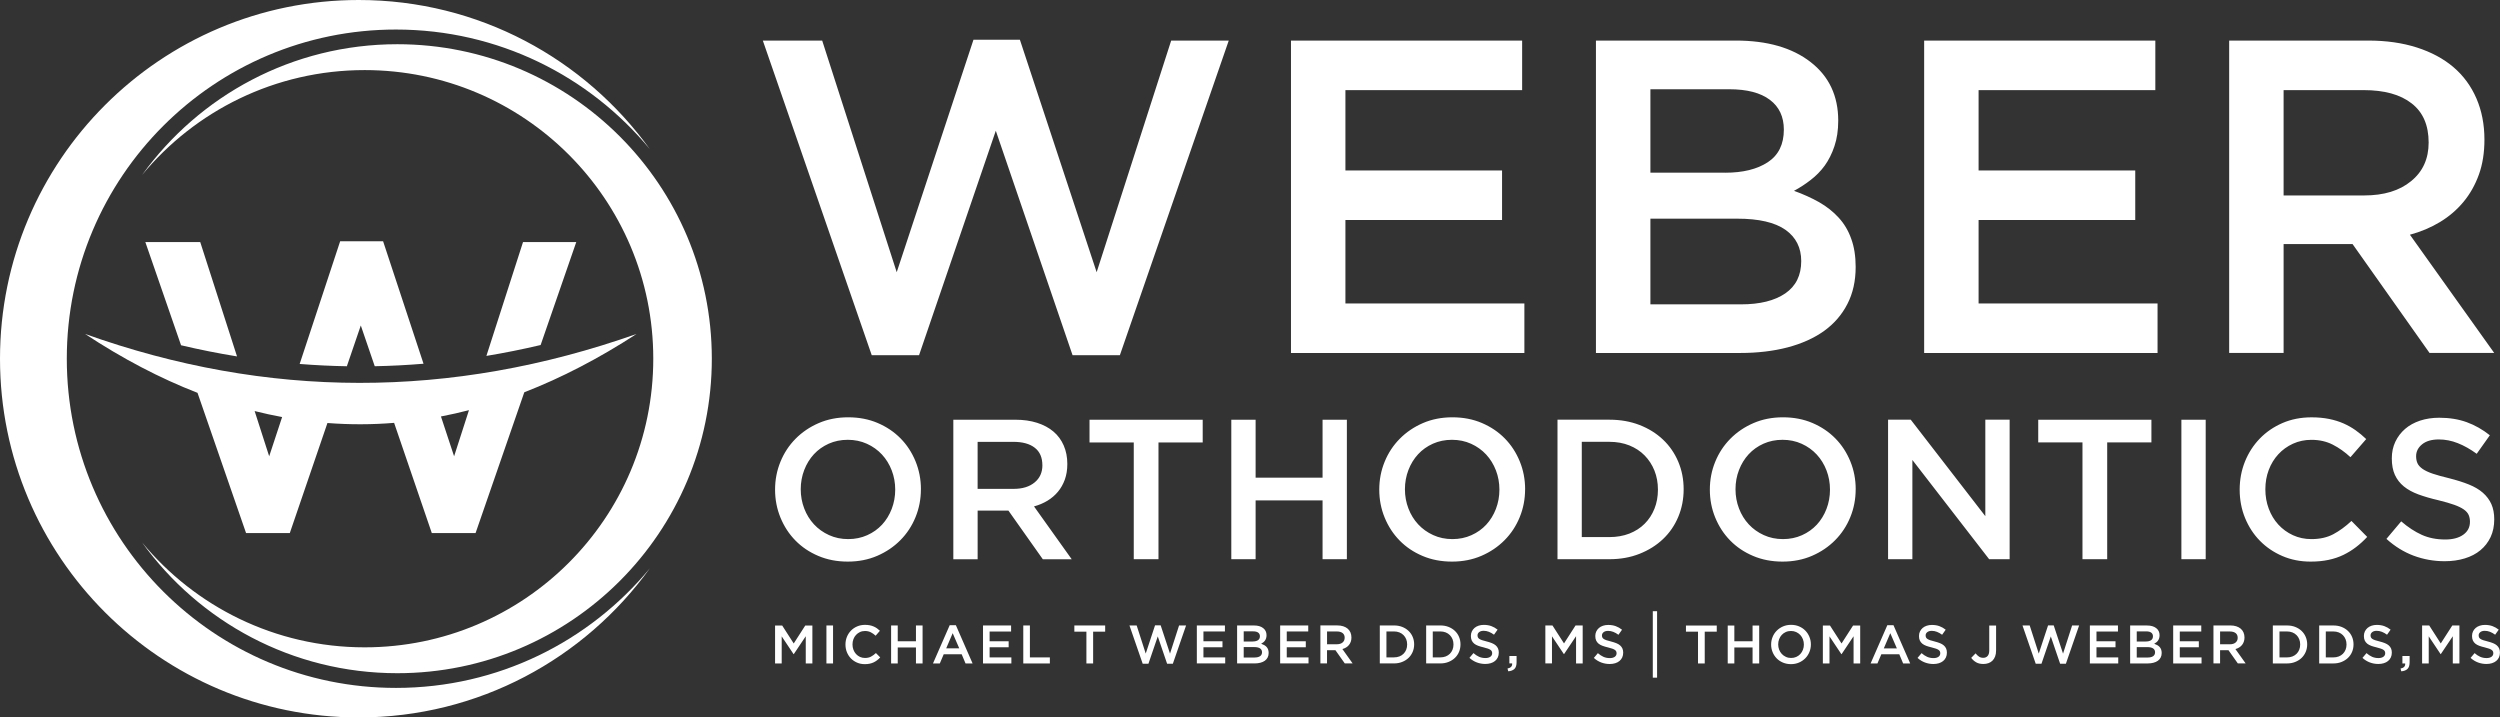
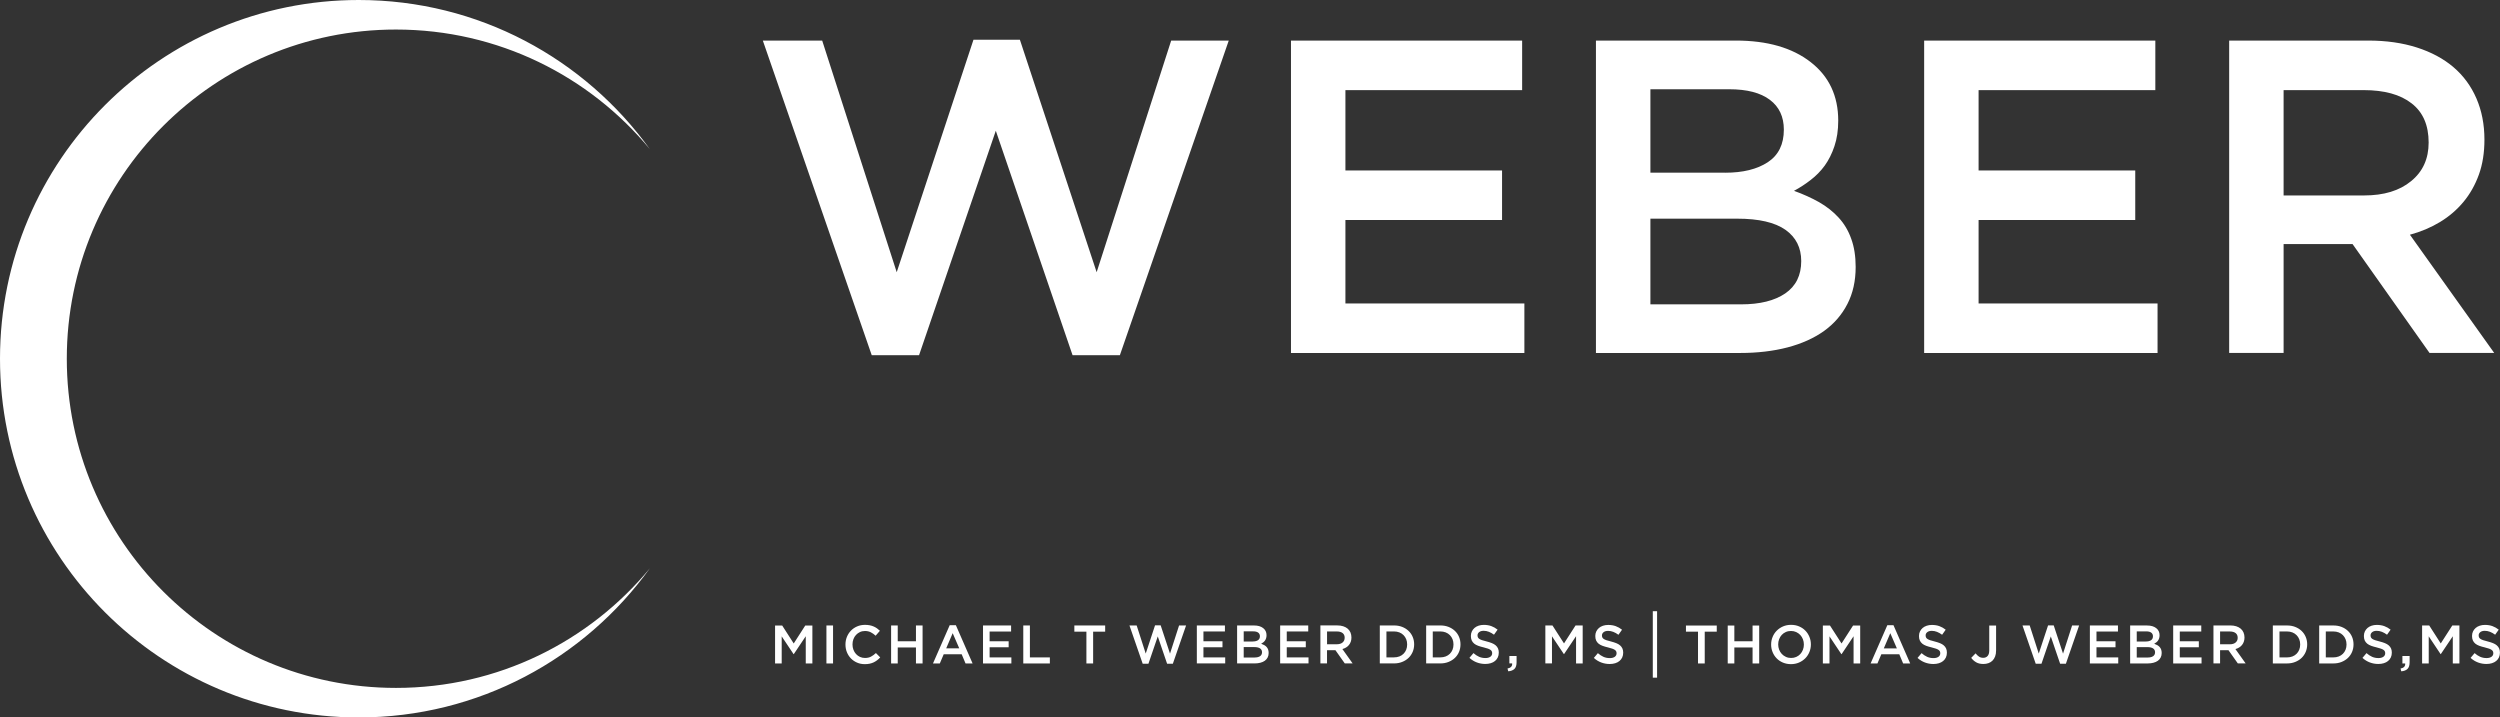
<svg xmlns="http://www.w3.org/2000/svg" viewBox="0 0 980.94 281.5">
  <rect x="0" y="0" width="980.94" height="281.5" fill="#333333" stroke="none" />
  <defs>
    <style>.uuid-0b307f50-1b17-4b43-8cb5-158addc19c8c{fill:#fff;fill-rule:evenodd;stroke-width:0px;}</style>
  </defs>
  <g id="uuid-fb66f889-f9c6-4f98-be7e-83ef392a1373">
    <path class="uuid-0b307f50-1b17-4b43-8cb5-158addc19c8c" d="m351.85,106.81l-29.24-90.88h-23.29l42.73,123.45h18.56l30.12-88.08,30.12,88.08h18.56l42.72-123.45h-22.59l-29.24,90.88-30.12-91.23h-18.21l-30.12,91.23h0ZM597.25,15.93h-90.7v122.57h91.58v-19.44h-70.22v-32.74h61.46v-19.44h-61.46v-31.52h69.34V15.93h0Zm83.86,0h-54.9v122.57h56.65c6.74,0,12.93-.73,18.53-2.19,5.57-1.46,10.36-3.62,14.33-6.45,3.97-2.86,7.01-6.39,9.16-10.59,2.16-4.2,3.24-9.02,3.24-14.51,0-4.2-.58-7.91-1.75-11.09-1.14-3.21-2.8-5.98-4.96-8.31-2.13-2.33-4.7-4.35-7.65-6.04-2.98-1.67-6.25-3.15-9.84-4.44,2.19-1.17,4.38-2.57,6.51-4.23,2.13-1.63,4-3.53,5.57-5.69,1.55-2.16,2.83-4.7,3.8-7.62.99-2.94,1.48-6.27,1.48-10.01,0-9.72-3.62-17.37-10.83-22.97-7.24-5.63-17.01-8.44-29.36-8.44h0Zm-4.2,51.83h-29.33v-32.74h30.88c7.01,0,12.32,1.37,16,4.15,3.65,2.74,5.48,6.65,5.48,11.7,0,5.75-2.1,10.01-6.27,12.76-4.2,2.77-9.78,4.14-16.75,4.14h0Zm6.27,51.66h-35.6v-33.62h34.06c8.49,0,14.8,1.46,18.94,4.38,4.11,2.92,6.18,7.01,6.18,12.26,0,5.6-2.1,9.83-6.27,12.69-4.2,2.86-9.95,4.29-17.31,4.29h0ZM845.7,15.93h-90.71v122.57h91.58v-19.44h-70.22v-32.74h61.47v-19.44h-61.47v-31.52h69.35V15.93h0Zm132.98,122.57l-33.09-46.4c4.32-1.17,8.26-2.83,11.82-4.99,3.56-2.16,6.62-4.79,9.19-7.88,2.57-3.09,4.58-6.65,6.04-10.68,1.46-4.03,2.19-8.61,2.19-13.75,0-5.96-1.05-11.35-3.15-16.2-2.1-4.84-5.11-8.93-9.02-12.26-3.91-3.33-8.69-5.89-14.36-7.71-5.66-1.81-12-2.71-19-2.71h-54.63v122.57h21.36v-42.73h27.05l30.21,42.73h25.39Zm-25.74-82.56c0,6.33-2.27,11.38-6.86,15.12-4.55,3.76-10.71,5.63-18.45,5.63h-31.6v-41.33h31.43c8.08,0,14.36,1.72,18.8,5.2,4.46,3.44,6.68,8.58,6.68,15.38Z" />
-     <path class="uuid-0b307f50-1b17-4b43-8cb5-158addc19c8c" d="m361.35,191.97c0-3.86-.71-7.51-2.11-10.95-1.41-3.44-3.36-6.44-5.87-8.99-2.5-2.55-5.5-4.57-8.99-6.06-3.49-1.49-7.35-2.23-11.57-2.23s-8.08.76-11.57,2.27c-3.49,1.51-6.52,3.56-9.07,6.14-2.55,2.58-4.54,5.59-5.94,9.03-1.41,3.44-2.11,7.09-2.11,10.95s.7,7.51,2.11,10.95c1.41,3.44,3.36,6.44,5.86,8.99,2.5,2.56,5.5,4.58,8.99,6.06,3.49,1.49,7.35,2.23,11.57,2.23s8.08-.76,11.57-2.27c3.49-1.51,6.52-3.56,9.07-6.14,2.56-2.58,4.54-5.59,5.94-9.03,1.41-3.44,2.11-7.09,2.11-10.95h0Zm-10.09.16c0,2.66-.46,5.17-1.37,7.55-.91,2.37-2.18,4.43-3.79,6.18-1.62,1.74-3.56,3.13-5.83,4.14-2.27,1.02-4.76,1.53-7.47,1.53s-5.21-.52-7.51-1.57c-2.29-1.04-4.26-2.45-5.9-4.22-1.64-1.77-2.92-3.84-3.83-6.22-.91-2.37-1.37-4.89-1.37-7.55s.46-5.18,1.37-7.55c.91-2.37,2.18-4.43,3.79-6.18,1.62-1.75,3.56-3.13,5.83-4.15,2.27-1.01,4.76-1.52,7.47-1.52s5.21.52,7.51,1.56c2.29,1.04,4.26,2.45,5.9,4.22,1.64,1.77,2.92,3.85,3.83,6.22.91,2.37,1.37,4.89,1.37,7.55h0Zm69.24,27.29l-14.78-20.72c1.93-.52,3.69-1.27,5.28-2.23,1.59-.97,2.96-2.14,4.11-3.52,1.15-1.38,2.05-2.97,2.7-4.77.65-1.8.98-3.84.98-6.14,0-2.66-.47-5.07-1.41-7.23-.94-2.16-2.28-3.99-4.03-5.47-1.75-1.49-3.89-2.63-6.41-3.44-2.53-.81-5.36-1.21-8.48-1.21h-24.4v54.74h9.54v-19.08h12.08l13.49,19.08h11.34Zm-11.49-36.87c0,2.83-1.02,5.08-3.06,6.75-2.03,1.68-4.78,2.52-8.24,2.52h-14.12v-18.45h14.04c3.61,0,6.41.77,8.39,2.32,1.99,1.54,2.98,3.83,2.98,6.87h0Zm45.54-8.95h17.36v-8.91h-44.41v8.91h17.36v45.82h9.7v-45.82h0Zm64.39,22.75v23.07h9.54v-54.74h-9.54v22.75h-26.27v-22.75h-9.54v54.74h9.54v-23.07h26.27Zm79.48-4.38c0-3.86-.7-7.51-2.11-10.95-1.41-3.44-3.36-6.44-5.87-8.99-2.5-2.55-5.5-4.57-8.99-6.06-3.49-1.49-7.35-2.23-11.57-2.23s-8.08.76-11.57,2.27c-3.49,1.51-6.52,3.56-9.07,6.14-2.56,2.58-4.54,5.59-5.94,9.03-1.41,3.44-2.11,7.09-2.11,10.95s.7,7.51,2.11,10.95c1.41,3.44,3.36,6.44,5.86,8.99,2.5,2.56,5.5,4.58,8.99,6.06,3.49,1.49,7.35,2.23,11.57,2.23s8.08-.76,11.57-2.27c3.49-1.51,6.52-3.56,9.07-6.14,2.56-2.58,4.54-5.59,5.94-9.03,1.41-3.44,2.11-7.09,2.11-10.95h0Zm-10.09.16c0,2.66-.46,5.17-1.37,7.55-.91,2.37-2.18,4.43-3.79,6.18-1.61,1.74-3.56,3.13-5.83,4.14-2.27,1.02-4.76,1.53-7.47,1.53s-5.21-.52-7.51-1.57c-2.29-1.04-4.26-2.45-5.9-4.22-1.64-1.77-2.92-3.84-3.83-6.22-.91-2.37-1.37-4.89-1.37-7.55s.46-5.18,1.37-7.55c.91-2.37,2.18-4.43,3.79-6.18,1.62-1.75,3.56-3.13,5.83-4.15,2.27-1.01,4.76-1.52,7.47-1.52s5.21.52,7.51,1.56c2.29,1.04,4.26,2.45,5.9,4.22,1.64,1.77,2.92,3.85,3.83,6.22.91,2.37,1.37,4.89,1.37,7.55h0Zm72.29-.16c0-3.86-.7-7.46-2.11-10.79-1.41-3.34-3.4-6.23-5.98-8.68-2.58-2.45-5.66-4.36-9.23-5.75-3.57-1.38-7.49-2.07-11.77-2.07h-20.41v54.74h20.41c4.28,0,8.2-.7,11.77-2.11,3.57-1.41,6.65-3.34,9.23-5.79,2.58-2.45,4.58-5.36,5.98-8.72,1.41-3.36,2.11-6.97,2.11-10.83h0Zm-10.09.16c0,2.72-.46,5.23-1.37,7.49-.91,2.28-2.2,4.25-3.85,5.89-1.64,1.66-3.65,2.93-5.99,3.86-2.36.91-4.97,1.37-7.85,1.37h-10.82v-37.38h10.82c2.88,0,5.49.47,7.85,1.41,2.34.95,4.35,2.26,5.99,3.94,1.64,1.67,2.93,3.65,3.85,5.93.91,2.27,1.37,4.77,1.37,7.5h0Zm77.6-.16c0-3.86-.7-7.51-2.11-10.95-1.41-3.44-3.36-6.44-5.87-8.99-2.5-2.55-5.5-4.57-8.99-6.06-3.49-1.49-7.35-2.23-11.57-2.23s-8.08.76-11.57,2.27c-3.49,1.51-6.52,3.56-9.07,6.14-2.55,2.58-4.54,5.59-5.94,9.03-1.41,3.44-2.11,7.09-2.11,10.95s.7,7.51,2.11,10.95c1.41,3.44,3.36,6.44,5.86,8.99,2.5,2.56,5.5,4.58,8.99,6.06,3.49,1.49,7.35,2.23,11.57,2.23s8.08-.76,11.57-2.27c3.49-1.51,6.52-3.56,9.07-6.14,2.55-2.58,4.54-5.59,5.94-9.03,1.41-3.44,2.11-7.09,2.11-10.95h0Zm-10.09.16c0,2.66-.46,5.17-1.37,7.55-.91,2.37-2.18,4.43-3.79,6.18-1.62,1.74-3.56,3.13-5.83,4.14-2.27,1.02-4.76,1.53-7.47,1.53s-5.21-.52-7.51-1.57c-2.29-1.04-4.26-2.45-5.9-4.22-1.64-1.77-2.92-3.84-3.83-6.22-.91-2.37-1.37-4.89-1.37-7.55s.45-5.18,1.37-7.55c.91-2.37,2.18-4.43,3.79-6.18,1.62-1.75,3.56-3.13,5.83-4.15,2.27-1.01,4.76-1.52,7.47-1.52s5.21.52,7.51,1.56c2.29,1.04,4.26,2.45,5.9,4.22,1.64,1.77,2.92,3.85,3.83,6.22.91,2.37,1.37,4.89,1.37,7.55h0Zm60.95,10.4l-29.26-37.85h-8.9v54.74h9.54v-38.94l30.12,38.94h8.04v-54.74h-9.54v37.85h0Zm47.81-28.93h17.36v-8.91h-44.41v8.91h17.36v45.82h9.7v-45.82h0Zm29.12-8.91v54.74h9.54v-54.74h-9.54Zm72.91,45.98l-6.18-6.26c-2.34,2.19-4.72,3.92-7.12,5.2-2.4,1.28-5.27,1.92-8.6,1.92-2.61,0-5.02-.51-7.23-1.53-2.22-1.02-4.13-2.41-5.75-4.18-1.62-1.77-2.87-3.85-3.75-6.22-.89-2.37-1.33-4.91-1.33-7.62s.44-5.24,1.33-7.59c.89-2.34,2.14-4.39,3.75-6.14,1.61-1.75,3.53-3.13,5.75-4.15,2.22-1.01,4.63-1.52,7.23-1.52,3.13,0,5.92.63,8.37,1.88,2.45,1.25,4.77,2.89,6.96,4.93l6.18-7.11c-1.3-1.25-2.68-2.4-4.14-3.44-1.46-1.04-3.05-1.94-4.77-2.7-1.72-.75-3.61-1.34-5.67-1.76-2.06-.41-4.34-.63-6.84-.63-4.17,0-7.98.74-11.42,2.23-3.44,1.49-6.41,3.52-8.91,6.1-2.5,2.58-4.44,5.59-5.83,9.03-1.38,3.44-2.07,7.12-2.07,11.03s.7,7.66,2.11,11.1c1.41,3.44,3.35,6.43,5.83,8.95,2.48,2.53,5.41,4.52,8.8,5.98,3.39,1.46,7.09,2.19,11.1,2.19,2.56,0,4.89-.22,7-.67,2.11-.44,4.05-1.09,5.83-1.95,1.77-.86,3.43-1.88,4.96-3.05,1.54-1.17,3.01-2.52,4.42-4.03h0Zm19.19-31.67c0-1.82.78-3.38,2.34-4.65,1.57-1.28,3.75-1.92,6.57-1.92,2.5,0,4.98.48,7.43,1.45,2.45.96,4.93,2.36,7.43,4.18l5.16-7.27c-2.82-2.24-5.83-3.95-9.03-5.12-3.21-1.17-6.82-1.76-10.83-1.76-2.71,0-5.21.38-7.5,1.13-2.29.76-4.25,1.84-5.88,3.24-1.63,1.41-2.91,3.09-3.84,5.04-.93,1.96-1.39,4.13-1.39,6.53,0,2.56.4,4.72,1.21,6.49.81,1.77,1.99,3.28,3.53,4.54,1.54,1.25,3.45,2.29,5.72,3.13,2.28.83,4.87,1.59,7.81,2.27,2.56.63,4.63,1.23,6.23,1.8,1.59.57,2.84,1.19,3.77,1.84.91.65,1.54,1.37,1.88,2.15.34.78.51,1.67.51,2.66,0,2.14-.87,3.83-2.62,5.08-1.74,1.25-4.1,1.88-7.08,1.88-3.44,0-6.52-.61-9.23-1.84-2.71-1.23-5.39-2.98-8.05-5.28l-5.79,6.88c3.28,2.97,6.86,5.17,10.71,6.61,3.86,1.43,7.9,2.15,12.12,2.15,2.87,0,5.5-.36,7.9-1.1,2.39-.73,4.45-1.8,6.14-3.21,1.71-1.41,3.04-3.13,4-5.16.95-2.03,1.43-4.35,1.43-6.96,0-2.29-.38-4.29-1.13-5.98-.76-1.69-1.88-3.18-3.34-4.46-1.46-1.28-3.31-2.36-5.53-3.25-2.22-.89-4.77-1.69-7.64-2.42-2.62-.63-4.77-1.22-6.48-1.8-1.69-.57-3.02-1.2-4-1.88-.97-.68-1.63-1.41-1.99-2.19-.36-.78-.55-1.72-.55-2.81Z" />
    <path class="uuid-0b307f50-1b17-4b43-8cb5-158addc19c8c" d="m316.16,249.64v10.69h2.6v-14.9h-2.79l-4.53,7.05-4.53-7.05h-2.79v14.9h2.6v-10.64l4.66,6.98h.08l4.7-7.02h0Zm332.36-9.81v26.08h1.68v-26.08h-1.68m-324.25,5.59v14.9h2.6v-14.9h-2.6Zm21.1,12.52l-1.68-1.7c-.64.6-1.28,1.07-1.94,1.41-.65.35-1.43.52-2.34.52-.71,0-1.37-.14-1.97-.41-.6-.28-1.12-.66-1.56-1.14-.44-.48-.78-1.05-1.02-1.69-.24-.64-.36-1.34-.36-2.07s.12-1.43.36-2.06c.24-.64.58-1.2,1.02-1.67.44-.48.96-.85,1.56-1.13.6-.28,1.26-.41,1.97-.41.85,0,1.61.17,2.28.51.67.34,1.3.79,1.89,1.34l1.68-1.94c-.35-.34-.73-.65-1.13-.94-.4-.28-.83-.53-1.3-.73-.47-.21-.98-.37-1.54-.48-.56-.11-1.18-.17-1.86-.17-1.14,0-2.17.2-3.11.61-.94.4-1.75.96-2.43,1.66-.68.7-1.21,1.52-1.59,2.46-.38.94-.56,1.94-.56,3s.19,2.09.57,3.02c.38.94.91,1.75,1.59,2.44.68.69,1.47,1.23,2.4,1.63.92.4,1.93.6,3.02.6.7,0,1.33-.06,1.91-.18.57-.12,1.1-.3,1.59-.53.48-.23.93-.51,1.35-.83.42-.32.82-.68,1.2-1.1h0Zm14.03-3.9v6.28h2.6v-14.9h-2.6v6.19h-7.15v-6.19h-2.6v14.9h2.6v-6.28h7.15Zm15.67-8.73h-2.43l-6.56,15.01h2.68l1.53-3.6h7.05l1.51,3.6h2.77l-6.56-15.01h0Zm-3.81,9.09l2.55-5.96,2.58,5.96h-5.13Zm25.48-8.98h-11.03v14.9h11.13v-2.36h-8.54v-3.98h7.47v-2.36h-7.47v-3.83h8.43v-2.36h0Zm4.77,14.9h10.43v-2.36h-7.83v-12.54h-2.6v14.9h0Zm27.4-12.48h4.73v-2.43h-12.09v2.43h4.73v12.48h2.64v-12.48h0Zm20.65,8.62l-3.56-11.05h-2.83l5.19,15.01h2.26l3.66-10.71,3.66,10.71h2.26l5.19-15.01h-2.75l-3.56,11.05-3.66-11.09h-2.21l-3.66,11.09h0Zm31.08-11.05h-11.03v14.9h11.13v-2.36h-8.54v-3.98h7.47v-2.36h-7.47v-3.83h8.43v-2.36h0Zm11.44,0h-6.67v14.9h6.89c.82,0,1.57-.09,2.25-.27.68-.18,1.26-.44,1.74-.78.48-.35.85-.78,1.11-1.29s.39-1.1.39-1.76c0-.51-.07-.96-.21-1.35-.14-.39-.34-.73-.6-1.01-.26-.28-.57-.53-.93-.73-.36-.2-.76-.38-1.2-.54.27-.14.53-.31.79-.51.26-.2.49-.43.68-.69.19-.26.35-.57.46-.92.12-.36.18-.76.18-1.22,0-1.18-.44-2.11-1.32-2.79-.88-.69-2.07-1.03-3.57-1.03h0Zm-.51,6.3h-3.57v-3.98h3.75c.85,0,1.5.17,1.94.5.44.33.67.81.67,1.42,0,.7-.26,1.22-.76,1.55-.51.34-1.19.5-2.04.5h0Zm.76,6.28h-4.33v-4.09h4.14c1.03,0,1.8.18,2.3.53.5.35.75.85.75,1.49,0,.68-.26,1.2-.76,1.54-.51.35-1.21.52-2.1.52h0Zm21-12.58h-11.03v14.9h11.13v-2.36h-8.54v-3.98h7.47v-2.36h-7.47v-3.83h8.43v-2.36h0Zm17.41,14.9l-4.02-5.64c.52-.14,1-.34,1.44-.61.43-.26.81-.58,1.12-.96.31-.38.56-.81.73-1.3.18-.49.26-1.04.26-1.67,0-.72-.13-1.38-.38-1.97-.26-.59-.62-1.08-1.1-1.49-.48-.4-1.06-.72-1.75-.94-.69-.22-1.46-.33-2.31-.33h-6.64v14.9h2.6v-5.19h3.29l3.67,5.19h3.09Zm-3.13-10.04c0,.77-.28,1.38-.83,1.84-.55.46-1.3.68-2.24.68h-3.84v-5.02h3.82c.98,0,1.74.21,2.29.63.54.42.81,1.04.81,1.87h0Zm27.27,2.57c0-1.05-.19-2.03-.58-2.94-.38-.91-.93-1.7-1.63-2.36-.7-.67-1.54-1.19-2.51-1.57-.97-.38-2.04-.56-3.2-.56h-5.56v14.9h5.56c1.16,0,2.23-.19,3.2-.58.97-.38,1.81-.91,2.51-1.58.7-.67,1.24-1.46,1.63-2.37.38-.91.58-1.9.58-2.95h0Zm-2.75.04c0,.74-.12,1.42-.37,2.04-.25.62-.6,1.16-1.05,1.6-.45.45-.99.8-1.63,1.05-.64.25-1.35.37-2.14.37h-2.94v-10.18h2.94c.78,0,1.49.13,2.14.38.64.26,1.19.61,1.63,1.07.45.45.8.99,1.05,1.61.25.62.37,1.3.37,2.04h0Zm20.93-.04c0-1.05-.19-2.03-.57-2.94-.38-.91-.93-1.7-1.63-2.36-.7-.67-1.54-1.19-2.51-1.57s-2.04-.56-3.2-.56h-5.56v14.9h5.56c1.16,0,2.23-.19,3.2-.58s1.81-.91,2.51-1.58,1.25-1.46,1.63-2.37c.38-.91.57-1.9.57-2.95h0Zm-2.75.04c0,.74-.12,1.42-.37,2.04-.25.62-.6,1.16-1.05,1.6-.45.45-.99.8-1.63,1.05-.64.25-1.35.37-2.14.37h-2.94v-10.18h2.94c.78,0,1.49.13,2.14.38.64.26,1.19.61,1.63,1.07.45.45.8.99,1.05,1.61.25.62.37,1.3.37,2.04h0Zm9.43-3.58c0-.5.21-.92.64-1.27.43-.35,1.02-.52,1.79-.52.68,0,1.36.13,2.02.39.67.26,1.34.64,2.02,1.14l1.41-1.98c-.77-.61-1.59-1.07-2.46-1.39-.87-.32-1.86-.48-2.95-.48-.74,0-1.42.1-2.04.31-.62.21-1.16.5-1.6.88-.44.38-.79.84-1.05,1.37-.25.53-.38,1.12-.38,1.78,0,.7.11,1.28.33,1.77.22.48.54.89.96,1.24.42.34.94.62,1.56.85.62.23,1.33.43,2.13.62.7.17,1.26.33,1.7.49.43.16.77.32,1.02.5.25.18.42.37.51.59.09.21.14.45.14.72,0,.58-.24,1.04-.71,1.38-.48.34-1.12.51-1.93.51-.94,0-1.77-.17-2.51-.5-.74-.33-1.47-.81-2.19-1.44l-1.58,1.87c.9.81,1.87,1.41,2.92,1.8,1.05.39,2.15.59,3.3.59.78,0,1.5-.1,2.15-.3.65-.2,1.21-.49,1.67-.87.47-.38.83-.85,1.09-1.4.26-.55.39-1.18.39-1.89,0-.62-.1-1.17-.31-1.63s-.51-.87-.91-1.21c-.4-.35-.9-.64-1.5-.88-.6-.24-1.3-.46-2.08-.66-.71-.17-1.3-.33-1.76-.49-.46-.16-.82-.33-1.09-.51-.26-.18-.44-.38-.54-.6-.1-.21-.15-.47-.15-.77h0Zm11.77,13.01l.28,1.09c1.08-.08,1.9-.4,2.45-.94.55-.54.83-1.41.83-2.6v-2.47h-2.83v2.92h1.09c.1,1.08-.5,1.74-1.81,2h0Zm26.7-16.9l-4.53,7.05-4.53-7.05h-2.79v14.9h2.6v-10.64l4.66,6.98h.08l4.71-7.02h0v10.69h2.6v-14.9h-2.79m18.22,1.66c-.77-.61-1.59-1.07-2.46-1.39-.87-.32-1.86-.48-2.95-.48-.74,0-1.42.1-2.04.31-.62.21-1.16.5-1.6.88-.44.38-.79.84-1.05,1.37-.25.53-.38,1.12-.38,1.78,0,.7.11,1.28.33,1.77.22.48.54.89.96,1.24.42.34.94.62,1.56.85.62.23,1.33.43,2.13.62.7.17,1.26.33,1.7.49.43.16.77.32,1.02.5.25.18.42.37.51.59.09.21.14.45.14.72,0,.58-.24,1.04-.71,1.38-.48.34-1.12.51-1.93.51-.94,0-1.77-.17-2.51-.5-.74-.33-1.47-.81-2.19-1.44l-1.58,1.87c.89.81,1.87,1.41,2.92,1.8,1.05.39,2.15.59,3.3.59.78,0,1.5-.1,2.15-.3.65-.2,1.21-.49,1.67-.87.47-.38.83-.85,1.09-1.4.26-.55.39-1.18.39-1.89,0-.62-.1-1.17-.31-1.63-.21-.46-.51-.87-.91-1.21-.4-.35-.9-.64-1.5-.88-.6-.24-1.3-.46-2.08-.66-.71-.17-1.3-.33-1.76-.49-.46-.16-.82-.33-1.09-.51-.26-.18-.44-.38-.54-.6-.1-.21-.15-.47-.15-.77h0c0-.5.21-.92.64-1.27.43-.35,1.02-.52,1.79-.52.68,0,1.36.13,2.02.39.67.26,1.34.64,2.02,1.14l1.41-1.98m32.44.77h4.73v-2.43h-12.09v2.43h4.73v12.48h2.64v-12.48h0Zm18.78,6.19v6.28h2.6v-14.9h-2.6v6.19h-7.15v-6.19h-2.6v14.9h2.6v-6.28h7.15Zm22.88-1.19c0-1.05-.19-2.04-.58-2.98s-.91-1.75-1.6-2.45c-.68-.7-1.5-1.25-2.45-1.65-.95-.41-2-.61-3.15-.61s-2.2.21-3.15.62c-.95.41-1.77.97-2.47,1.67-.7.7-1.24,1.52-1.62,2.46-.38.94-.58,1.93-.58,2.98s.19,2.04.58,2.98c.38.94.91,1.75,1.6,2.45.68.7,1.5,1.25,2.45,1.65.95.4,2,.61,3.15.61s2.2-.21,3.15-.62c.95-.41,1.77-.97,2.47-1.67.7-.7,1.23-1.52,1.62-2.46.38-.94.58-1.93.58-2.98h0Zm-2.75.04c0,.72-.12,1.41-.37,2.05-.25.64-.59,1.21-1.03,1.68-.44.48-.97.85-1.59,1.13-.62.28-1.29.41-2.03.41s-1.42-.14-2.04-.43c-.62-.28-1.16-.67-1.61-1.15-.45-.48-.79-1.05-1.04-1.69-.25-.65-.37-1.33-.37-2.05s.12-1.41.37-2.05c.25-.65.59-1.21,1.03-1.68.44-.48.97-.85,1.59-1.13s1.29-.41,2.03-.41,1.42.14,2.04.42c.62.29,1.16.67,1.61,1.15.45.48.79,1.05,1.04,1.69.25.65.37,1.33.37,2.05h0Zm19.5-3.26v10.69h2.6v-14.9h-2.79l-4.53,7.05-4.54-7.05h-2.79v14.9h2.6v-10.64l4.66,6.98h.09l4.7-7.02h0Zm15.67-4.32h-2.43l-6.56,15.01h2.68l1.53-3.6h7.05l1.51,3.6h2.77l-6.56-15.01h0Zm1.32,9.09h-5.13l2.55-5.96,2.58,5.96h0Zm11.28-5.09c0-.5.21-.92.64-1.27.43-.35,1.02-.52,1.79-.52.68,0,1.36.13,2.02.39.67.26,1.34.64,2.02,1.14l1.41-1.98c-.77-.61-1.59-1.07-2.46-1.39-.87-.32-1.86-.48-2.95-.48-.74,0-1.42.1-2.04.31-.62.21-1.16.5-1.6.88-.44.38-.79.84-1.05,1.37-.25.53-.38,1.12-.38,1.78,0,.7.11,1.28.33,1.77.22.48.54.89.96,1.24.42.34.94.62,1.56.85.62.23,1.33.43,2.13.62.7.17,1.26.33,1.7.49.43.16.77.32,1.02.5.25.18.42.37.51.59.09.21.14.45.14.72,0,.58-.24,1.04-.71,1.38-.48.34-1.12.51-1.93.51-.94,0-1.77-.17-2.51-.5-.74-.33-1.47-.81-2.19-1.44l-1.58,1.87c.89.81,1.87,1.41,2.92,1.8,1.05.39,2.15.59,3.3.59.78,0,1.5-.1,2.15-.3.65-.2,1.21-.49,1.67-.87.47-.38.83-.85,1.09-1.4.26-.55.39-1.18.39-1.89,0-.62-.1-1.17-.31-1.63s-.51-.87-.91-1.21c-.4-.35-.9-.64-1.5-.88-.6-.24-1.3-.46-2.08-.66-.71-.17-1.3-.33-1.76-.49-.46-.16-.82-.33-1.09-.51-.26-.18-.44-.38-.54-.6-.1-.21-.15-.47-.15-.77h0Zm27.65,5.94v-9.83h-2.68v9.77c0,.99-.22,1.73-.65,2.2-.43.48-1,.71-1.71.71-.64,0-1.19-.15-1.65-.46-.46-.3-.91-.73-1.35-1.29l-1.72,1.77c.5.68,1.13,1.25,1.89,1.71.77.46,1.72.69,2.87.69.74,0,1.41-.11,2.02-.33.61-.22,1.14-.55,1.58-.99.44-.44.78-.99,1.03-1.65s.37-1.43.37-2.31h0Zm16.75,1.21l-3.56-11.05h-2.83l5.19,15.01h2.26l3.66-10.71,3.66,10.71h2.26l5.19-15.01h-2.75l-3.56,11.05-3.66-11.09h-2.21l-3.66,11.09h0Zm31.08-11.05h-11.03v14.9h11.13v-2.36h-8.54v-3.98h7.47v-2.36h-7.47v-3.83h8.43v-2.36h0Zm11.44,0h-6.67v14.9h6.89c.82,0,1.57-.09,2.25-.27.68-.18,1.26-.44,1.74-.78.48-.35.85-.78,1.11-1.29.26-.51.39-1.1.39-1.76,0-.51-.07-.96-.21-1.35-.14-.39-.34-.73-.6-1.01-.26-.28-.57-.53-.93-.73-.36-.2-.76-.38-1.2-.54.27-.14.53-.31.79-.51.26-.2.49-.43.68-.69.19-.26.35-.57.46-.92.12-.36.18-.76.18-1.22,0-1.18-.44-2.11-1.32-2.79-.88-.69-2.07-1.03-3.57-1.03h0Zm-.51,6.3h-3.57v-3.98h3.75c.85,0,1.5.17,1.94.5.44.33.67.81.67,1.42,0,.7-.26,1.22-.76,1.55-.51.34-1.19.5-2.04.5h0Zm.76,6.28h-4.33v-4.09h4.14c1.03,0,1.8.18,2.3.53.5.35.75.85.75,1.49,0,.68-.26,1.2-.76,1.54-.51.35-1.21.52-2.1.52h0Zm21-12.58h-11.03v14.9h11.13v-2.36h-8.54v-3.98h7.47v-2.36h-7.47v-3.83h8.43v-2.36h0Zm17.41,14.9l-4.02-5.64c.52-.14,1-.34,1.44-.61.43-.26.81-.58,1.12-.96.31-.38.56-.81.73-1.3.18-.49.27-1.04.27-1.67,0-.72-.13-1.38-.38-1.97-.26-.59-.62-1.08-1.1-1.49-.48-.4-1.06-.72-1.75-.94-.69-.22-1.46-.33-2.31-.33h-6.64v14.9h2.6v-5.19h3.29l3.67,5.19h3.09Zm-3.13-10.04c0,.77-.28,1.38-.83,1.84-.55.46-1.3.68-2.24.68h-3.84v-5.02h3.82c.98,0,1.74.21,2.28.63.54.42.81,1.04.81,1.87h0Zm27.27,2.57c0-1.05-.19-2.03-.58-2.94-.38-.91-.93-1.7-1.63-2.36-.7-.67-1.54-1.19-2.51-1.57-.97-.38-2.04-.56-3.2-.56h-5.56v14.9h5.56c1.16,0,2.23-.19,3.2-.58.97-.38,1.81-.91,2.51-1.58.7-.67,1.24-1.46,1.63-2.37.38-.91.58-1.9.58-2.95h0Zm-2.75.04c0,.74-.12,1.42-.37,2.04-.25.62-.6,1.16-1.05,1.6-.45.45-.99.8-1.63,1.05-.64.25-1.35.37-2.13.37h-2.94v-10.18h2.94c.78,0,1.49.13,2.13.38.64.26,1.19.61,1.63,1.07.45.45.8.99,1.05,1.61.25.62.37,1.3.37,2.04h0Zm20.93-.04c0-1.05-.19-2.03-.57-2.94-.38-.91-.93-1.7-1.63-2.36-.7-.67-1.54-1.19-2.51-1.57s-2.04-.56-3.2-.56h-5.56v14.9h5.56c1.16,0,2.23-.19,3.2-.58s1.81-.91,2.51-1.58c.7-.67,1.25-1.46,1.63-2.37.38-.91.57-1.9.57-2.95h0Zm-2.75.04c0,.74-.12,1.42-.37,2.04-.25.62-.6,1.16-1.05,1.6-.45.45-.99.8-1.63,1.05-.64.25-1.35.37-2.14.37h-2.94v-10.18h2.94c.78,0,1.49.13,2.14.38.64.26,1.18.61,1.63,1.07.45.45.8.99,1.05,1.61.25.62.37,1.3.37,2.04h0Zm9.43-3.58c0-.5.21-.92.64-1.27.43-.35,1.02-.52,1.79-.52.68,0,1.36.13,2.02.39.67.26,1.34.64,2.02,1.14l1.4-1.98c-.77-.61-1.59-1.07-2.46-1.39-.87-.32-1.86-.48-2.95-.48-.74,0-1.42.1-2.04.31-.62.21-1.16.5-1.6.88-.44.38-.79.84-1.05,1.37-.25.53-.38,1.12-.38,1.78,0,.7.11,1.28.33,1.77.22.48.54.89.96,1.24.42.34.94.62,1.56.85.62.23,1.33.43,2.13.62.7.17,1.26.33,1.7.49.43.16.77.32,1.03.5.25.18.42.37.51.59.09.21.14.45.14.72,0,.58-.24,1.04-.71,1.38-.48.34-1.12.51-1.93.51-.94,0-1.77-.17-2.51-.5-.74-.33-1.47-.81-2.19-1.44l-1.58,1.87c.9.81,1.87,1.41,2.92,1.8,1.05.39,2.15.59,3.3.59.78,0,1.5-.1,2.15-.3.65-.2,1.21-.49,1.67-.87.47-.38.83-.85,1.09-1.4.26-.55.39-1.18.39-1.89,0-.62-.1-1.17-.31-1.63s-.51-.87-.91-1.21c-.4-.35-.9-.64-1.5-.88-.6-.24-1.3-.46-2.08-.66-.71-.17-1.3-.33-1.76-.49-.46-.16-.82-.33-1.09-.51-.26-.18-.44-.38-.54-.6-.1-.21-.15-.47-.15-.77h0Zm11.77,13.01l.28,1.09c1.08-.08,1.89-.4,2.45-.94.55-.54.83-1.41.83-2.6v-2.47h-2.83v2.92h1.09c.1,1.08-.5,1.74-1.81,2h0Zm20.5-12.69v10.69h2.6v-14.9h-2.79l-4.53,7.05-4.53-7.05h-2.79v14.9h2.6v-10.64l4.66,6.98h.08l4.71-7.02h0Zm10.15-.32c0-.5.21-.92.64-1.27.43-.35,1.02-.52,1.79-.52.68,0,1.36.13,2.02.39.67.26,1.34.64,2.02,1.14l1.41-1.98c-.77-.61-1.59-1.07-2.46-1.39-.87-.32-1.86-.48-2.95-.48-.74,0-1.42.1-2.04.31-.62.21-1.16.5-1.6.88-.44.38-.79.84-1.05,1.37-.25.53-.38,1.12-.38,1.78,0,.7.11,1.28.33,1.77.22.48.54.89.96,1.24.42.34.94.62,1.56.85.62.23,1.33.43,2.13.62.7.17,1.26.33,1.7.49.43.16.77.32,1.02.5.25.18.42.37.51.59.09.21.14.45.14.72,0,.58-.24,1.04-.71,1.38-.48.34-1.12.51-1.93.51-.94,0-1.77-.17-2.51-.5-.74-.33-1.47-.81-2.19-1.44l-1.58,1.87c.89.81,1.87,1.41,2.92,1.8,1.05.39,2.15.59,3.3.59.78,0,1.5-.1,2.15-.3.65-.2,1.21-.49,1.67-.87.47-.38.83-.85,1.09-1.4.26-.55.39-1.18.39-1.89,0-.62-.1-1.17-.31-1.63-.21-.46-.51-.87-.91-1.21-.4-.35-.9-.64-1.5-.88-.6-.24-1.3-.46-2.08-.66-.71-.17-1.3-.33-1.76-.49-.46-.16-.82-.33-1.09-.51-.26-.18-.44-.38-.54-.6-.1-.21-.15-.47-.15-.77Z" />
  </g>
  <g id="uuid-12bff33e-2b49-4ce5-badc-dbb19ce68a5d">
-     <path class="uuid-0b307f50-1b17-4b43-8cb5-158addc19c8c" d="m93,139.84l-14.43-44.85h-21.54l14.01,40.48c7.32,1.73,14.64,3.19,21.97,4.38h0Zm112.22-44.85l-14.37,44.66c7.09-1.17,14.19-2.6,21.28-4.27l13.98-40.39h-20.89Zm-71.75-.32l-15.89,48.14c6.17.49,12.35.79,18.52.9l5.47-16,5.47,15.99c6.38-.12,12.76-.45,19.14-.98l-15.86-48.05h-16.84Z" />
-     <path class="uuid-0b307f50-1b17-4b43-8cb5-158addc19c8c" d="m249.76,131.04c-72.96,25.74-145.07,25.44-216.37,0,14.66,9.67,29.37,17.38,44.11,23.1l19.05,55.03h17.16l14.77-43.19c8.71.67,17.43.66,26.16-.06l14.79,43.25h17.17l19.12-55.25c14.64-5.69,29.32-13.31,44.04-22.88h0Zm-76.74,32.37c3.66-.7,7.32-1.52,10.99-2.47l-5.83,18.1-5.16-15.63h0Zm-73.11-2.12c3.6.9,7.19,1.69,10.79,2.35l-5.08,15.4-5.71-17.75Z" />
    <path class="uuid-0b307f50-1b17-4b43-8cb5-158addc19c8c" d="m140.75,0c47.03,0,88.67,23.07,114.23,58.52-23.69-28.66-59.52-46.93-99.61-46.93C84.03,11.58,26.21,69.41,26.21,140.75s57.83,129.17,129.17,129.17c40.09,0,75.92-18.27,99.61-46.93-25.56,35.44-67.2,58.52-114.23,58.52C63.02,281.5,0,218.49,0,140.75S63.02,0,140.75,0Z" />
-     <path class="uuid-0b307f50-1b17-4b43-8cb5-158addc19c8c" d="m155.9,17.35c-41.24,0-77.74,20.23-100.15,51.3,20.77-25.13,52.18-41.15,87.33-41.15,62.55,0,113.25,50.7,113.25,113.25s-50.7,113.25-113.25,113.25c-35.15,0-66.56-16.02-87.33-41.15,22.41,31.07,58.91,51.3,100.15,51.3,68.15,0,123.4-55.25,123.4-123.4S224.05,17.35,155.9,17.35Z" />
  </g>
</svg>